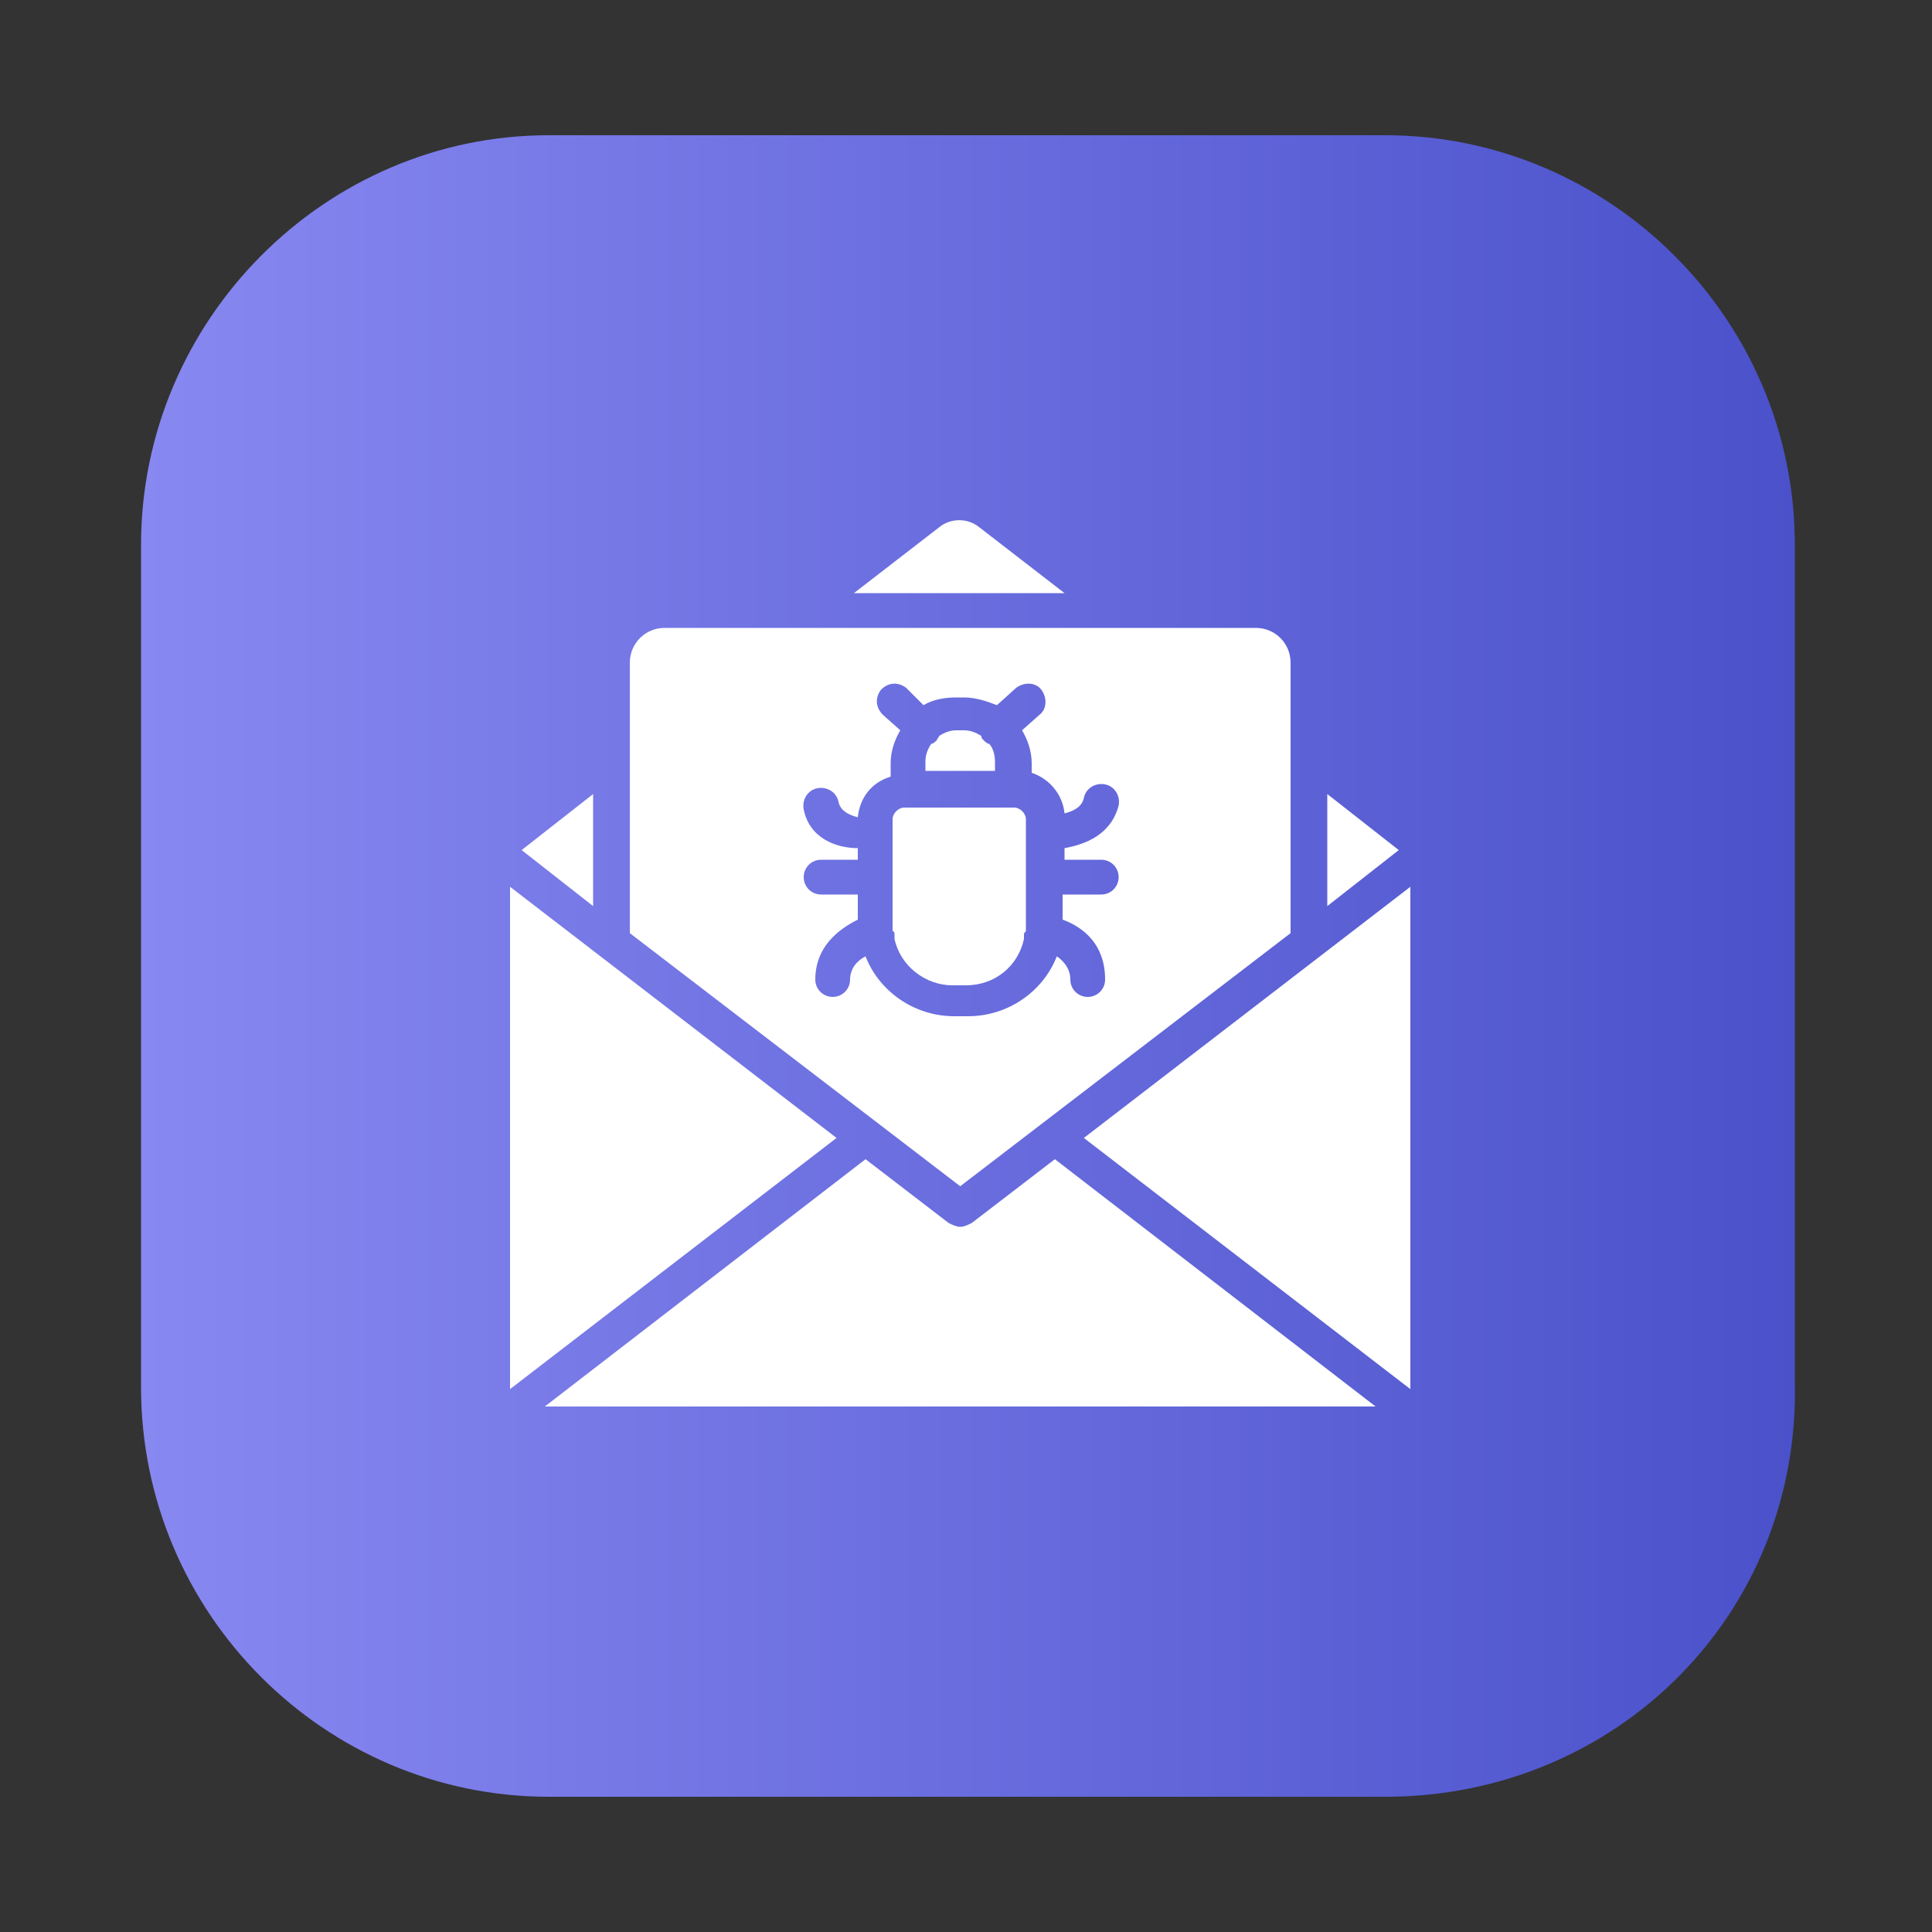
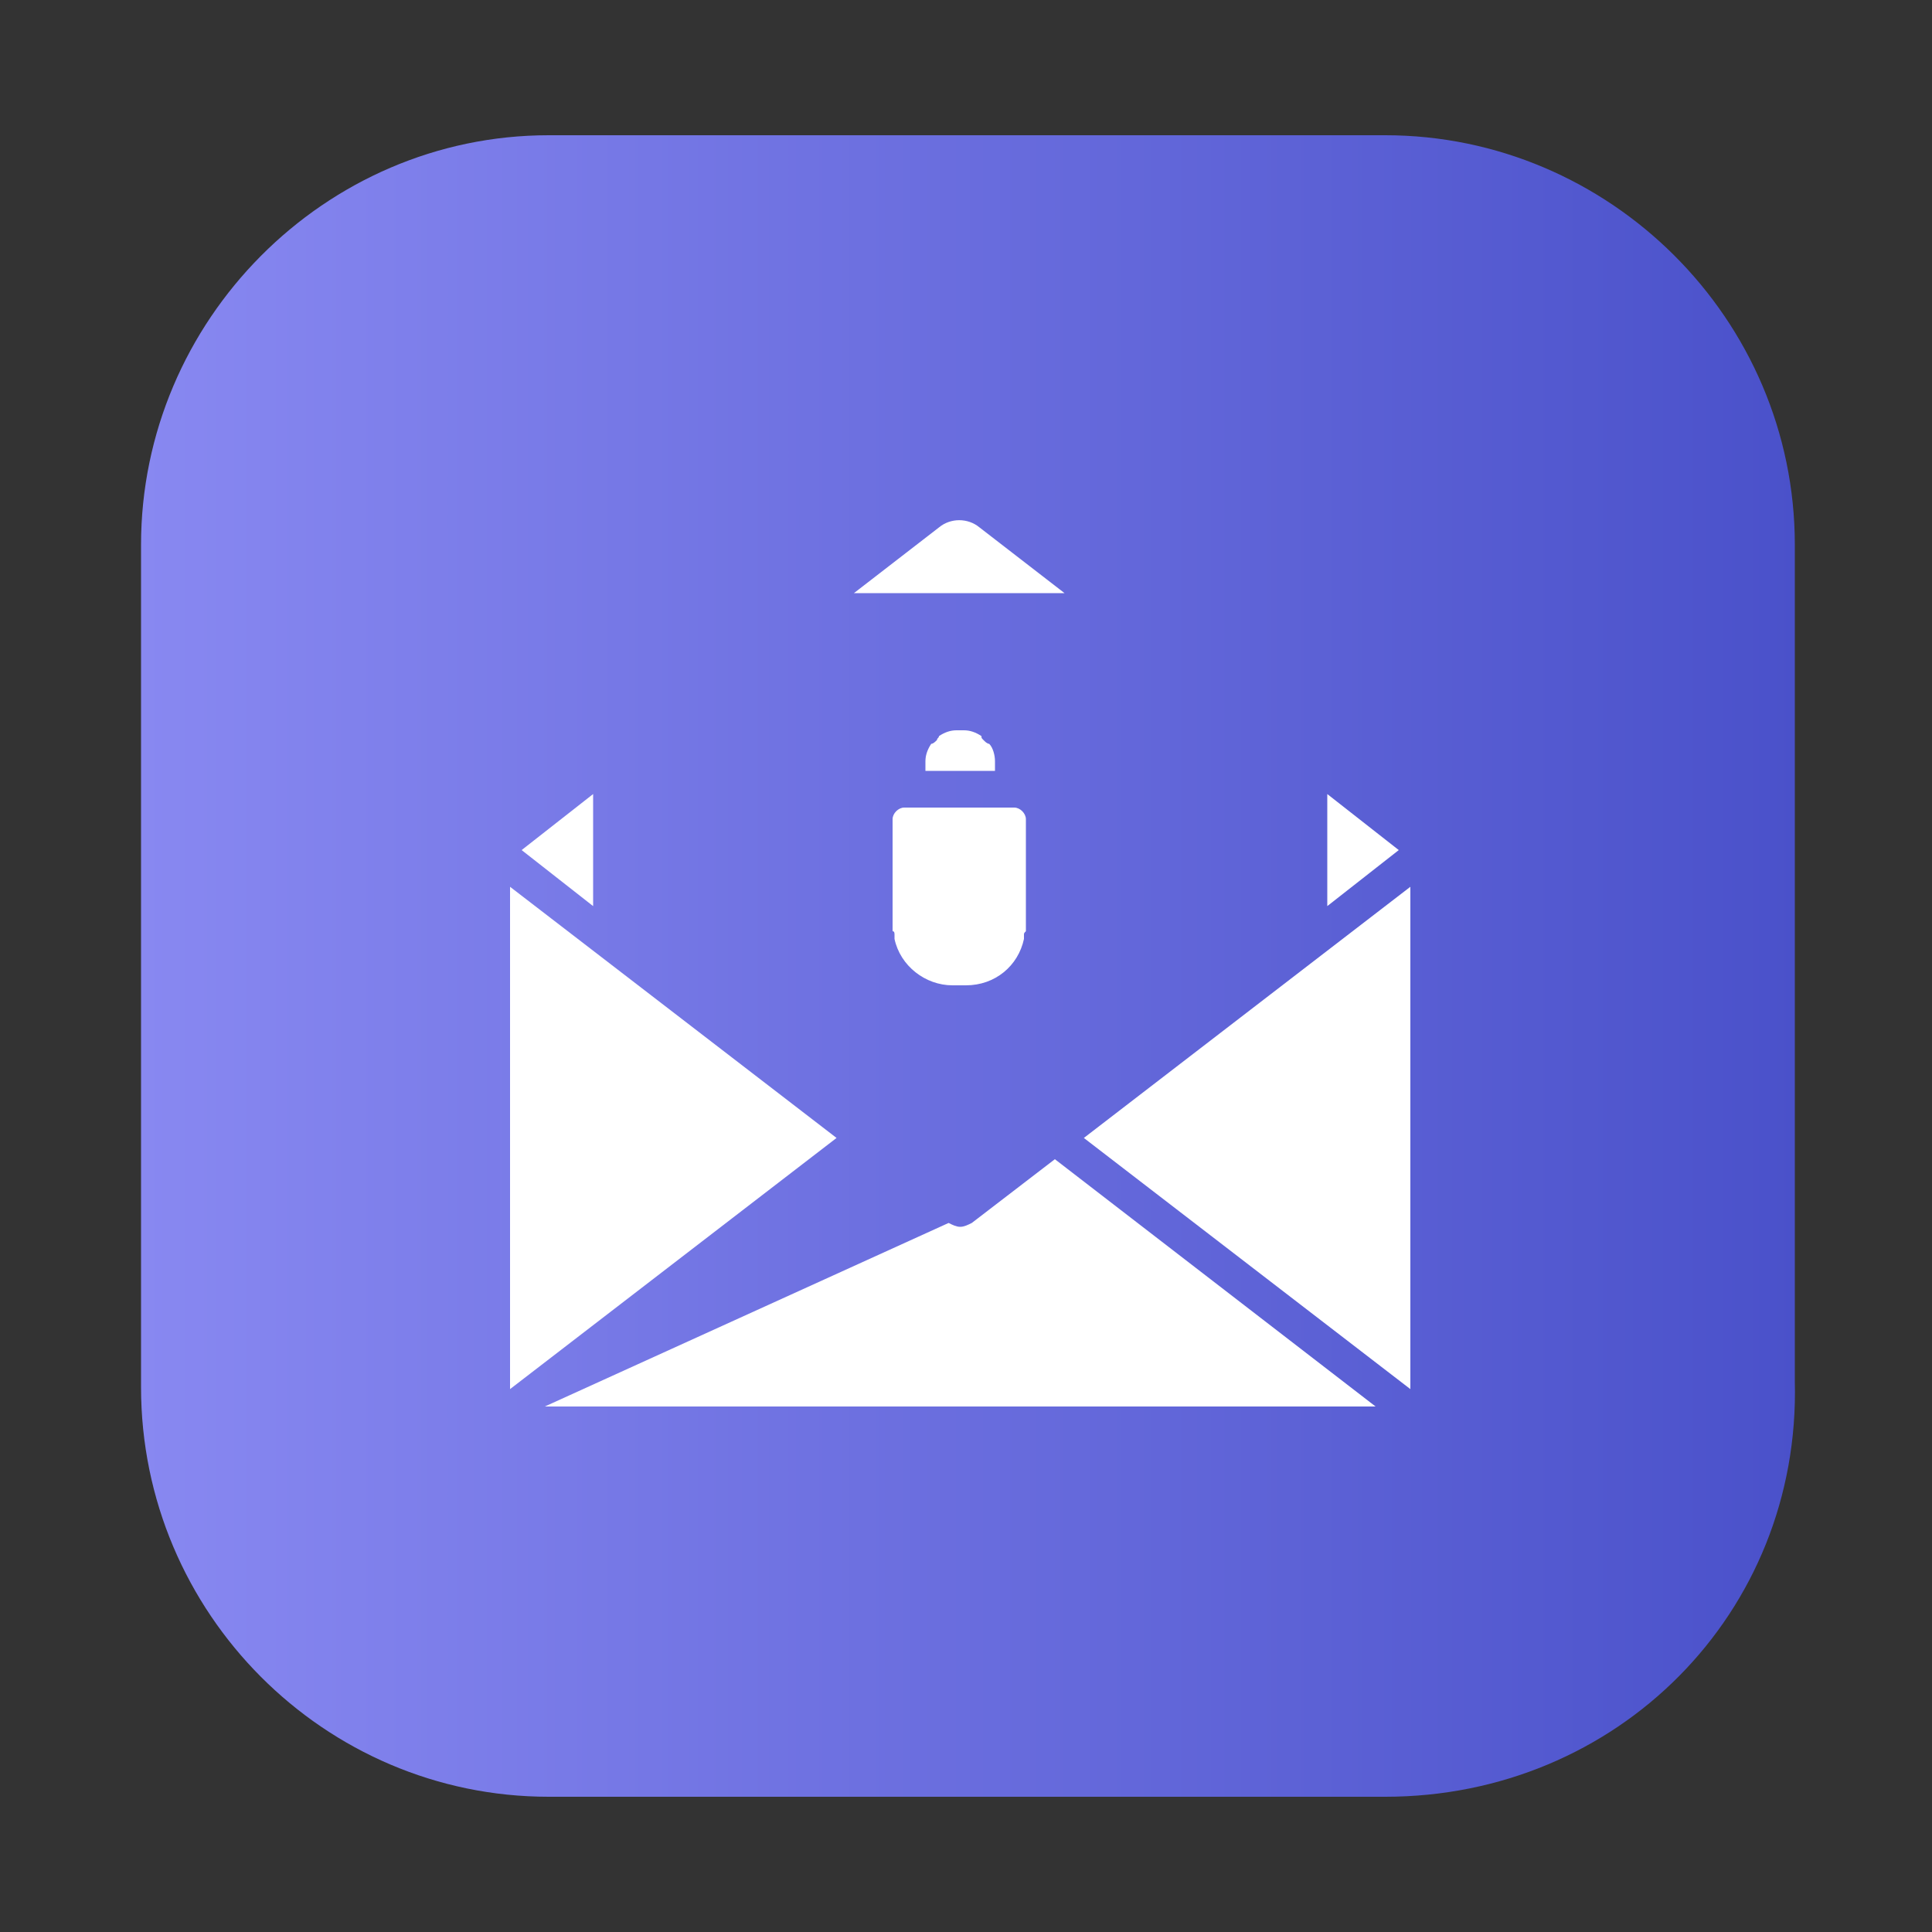
<svg xmlns="http://www.w3.org/2000/svg" version="1.1" id="Layer_1" x="0px" y="0px" viewBox="0 0 100 100" style="enable-background:new 0 0 100 100;" xml:space="preserve">
  <rect x="0" y="0" width="100" height="100" fill="#333333" stroke="none" />
  <style type="text/css">
	.st0{fill:url(#SVGID_1_);}
	.st1{fill:#FFFFFF;}
</style>
  <g>
    <linearGradient id="SVGID_1_" gradientUnits="userSpaceOnUse" x1="7.26" y1="-861.804" x2="93.111" y2="-861.804" gradientTransform="matrix(1 0 0 -1 0 -811.8)">
      <stop offset="0" style="stop-color:#8888F1" />
      <stop offset="1" style="stop-color:#4A51CA" />
    </linearGradient>
    <path class="st0" d="M71.7,93H28.4C16.8,93,7.3,83.5,7.3,71.8V28.2C7.3,16.6,16.8,7,28.4,7h43.3c11.6,0,21.2,9.5,21.2,21.2v43.3   C93.2,83.5,83.7,93,71.7,93z" />
  </g>
  <path class="st1" d="M27,44l3.7,2.9v-5.8L27,44z" />
  <path class="st1" d="M26.4,45.9v26l16.9-13L26.4,45.9z" />
  <path class="st1" d="M51.5,39.4c0-0.3-0.1-0.7-0.3-0.9c-0.1,0-0.2-0.1-0.3-0.2c-0.1-0.1-0.1-0.1-0.1-0.2c-0.3-0.2-0.6-0.3-0.9-0.3  h-0.4c-0.3,0-0.6,0.1-0.9,0.3c0,0.1-0.1,0.1-0.1,0.2c-0.1,0.1-0.2,0.2-0.3,0.2c-0.2,0.3-0.3,0.6-0.3,0.9v0.5h3.6V39.4z" />
  <path class="st1" d="M46.3,48.4c0,0.1,0,0.1,0,0.2c0.3,1.4,1.6,2.4,3,2.4H50c1.5,0,2.7-1,3-2.4c0-0.1,0-0.1,0-0.2  c0-0.1,0-0.1,0.1-0.2c0-0.1,0-0.3,0-0.4v-5.4c0-0.3-0.3-0.6-0.6-0.6h-5.7c-0.3,0-0.6,0.3-0.6,0.6v5.4c0,0.1,0,0.3,0,0.4  C46.3,48.2,46.3,48.3,46.3,48.4z" />
  <path class="st1" d="M48.6,27.3l-4.4,3.4h10.9l-4.4-3.4C50.1,26.8,49.2,26.8,48.6,27.3z" />
-   <path class="st1" d="M32.6,34.3v14l17.1,13.1l17.1-13.1v-14c0-1-0.8-1.8-1.8-1.8H34.4C33.4,32.5,32.6,33.3,32.6,34.3z M41.6,41.9  c-0.1-0.5,0.2-1,0.7-1.1c0.5-0.1,1,0.2,1.1,0.7c0.1,0.5,0.6,0.7,1,0.8c0.1-1,0.7-1.8,1.7-2.1v-0.7c0-0.6,0.2-1.2,0.5-1.7l-0.9-0.8  c-0.4-0.4-0.4-0.9-0.1-1.3c0.4-0.4,0.9-0.4,1.3-0.1l0.9,0.9c0.5-0.3,1.1-0.4,1.7-0.4h0.4c0.6,0,1.2,0.2,1.7,0.4l1-0.9  c0.4-0.3,1-0.3,1.3,0.1c0.3,0.4,0.3,1-0.1,1.3l-0.9,0.8c0.3,0.5,0.5,1.1,0.5,1.7V40c0.9,0.3,1.6,1.1,1.7,2.1c0.4-0.1,0.9-0.3,1-0.8  c0.1-0.5,0.6-0.8,1.1-0.7c0.5,0.1,0.8,0.6,0.7,1.1c-0.4,1.5-1.7,2-2.8,2.2v0.6h1.9c0.5,0,0.9,0.4,0.9,0.9c0,0.5-0.4,0.9-0.9,0.9H55  v1.3v0c1.1,0.4,2.2,1.3,2.2,3.1c0,0.5-0.4,0.9-0.9,0.9c-0.5,0-0.9-0.4-0.9-0.9c0-0.6-0.4-1-0.7-1.2c-0.7,1.8-2.5,3.1-4.6,3.1h-0.7  c-2.1,0-3.9-1.3-4.6-3.1c-0.4,0.2-0.8,0.6-0.8,1.2c0,0.5-0.4,0.9-0.9,0.9c-0.5,0-0.9-0.4-0.9-0.9c0-1.7,1.2-2.6,2.2-3.1c0,0,0,0,0,0  v-1.3h-1.9c-0.5,0-0.9-0.4-0.9-0.9c0-0.5,0.4-0.9,0.9-0.9h1.9v-0.6C43.3,43.9,41.9,43.4,41.6,41.9z" />
-   <path class="st1" d="M54.6,60l-4.3,3.3c-0.2,0.1-0.4,0.2-0.6,0.2c-0.2,0-0.4-0.1-0.6-0.2L44.8,60L28.2,72.8h43L54.6,60z" />
+   <path class="st1" d="M54.6,60l-4.3,3.3c-0.2,0.1-0.4,0.2-0.6,0.2c-0.2,0-0.4-0.1-0.6-0.2L28.2,72.8h43L54.6,60z" />
  <path class="st1" d="M68.7,46.9l3.7-2.9l-3.7-2.9V46.9z" />
  <path class="st1" d="M73,71.9v-26l-16.9,13L73,71.9z" />
</svg>